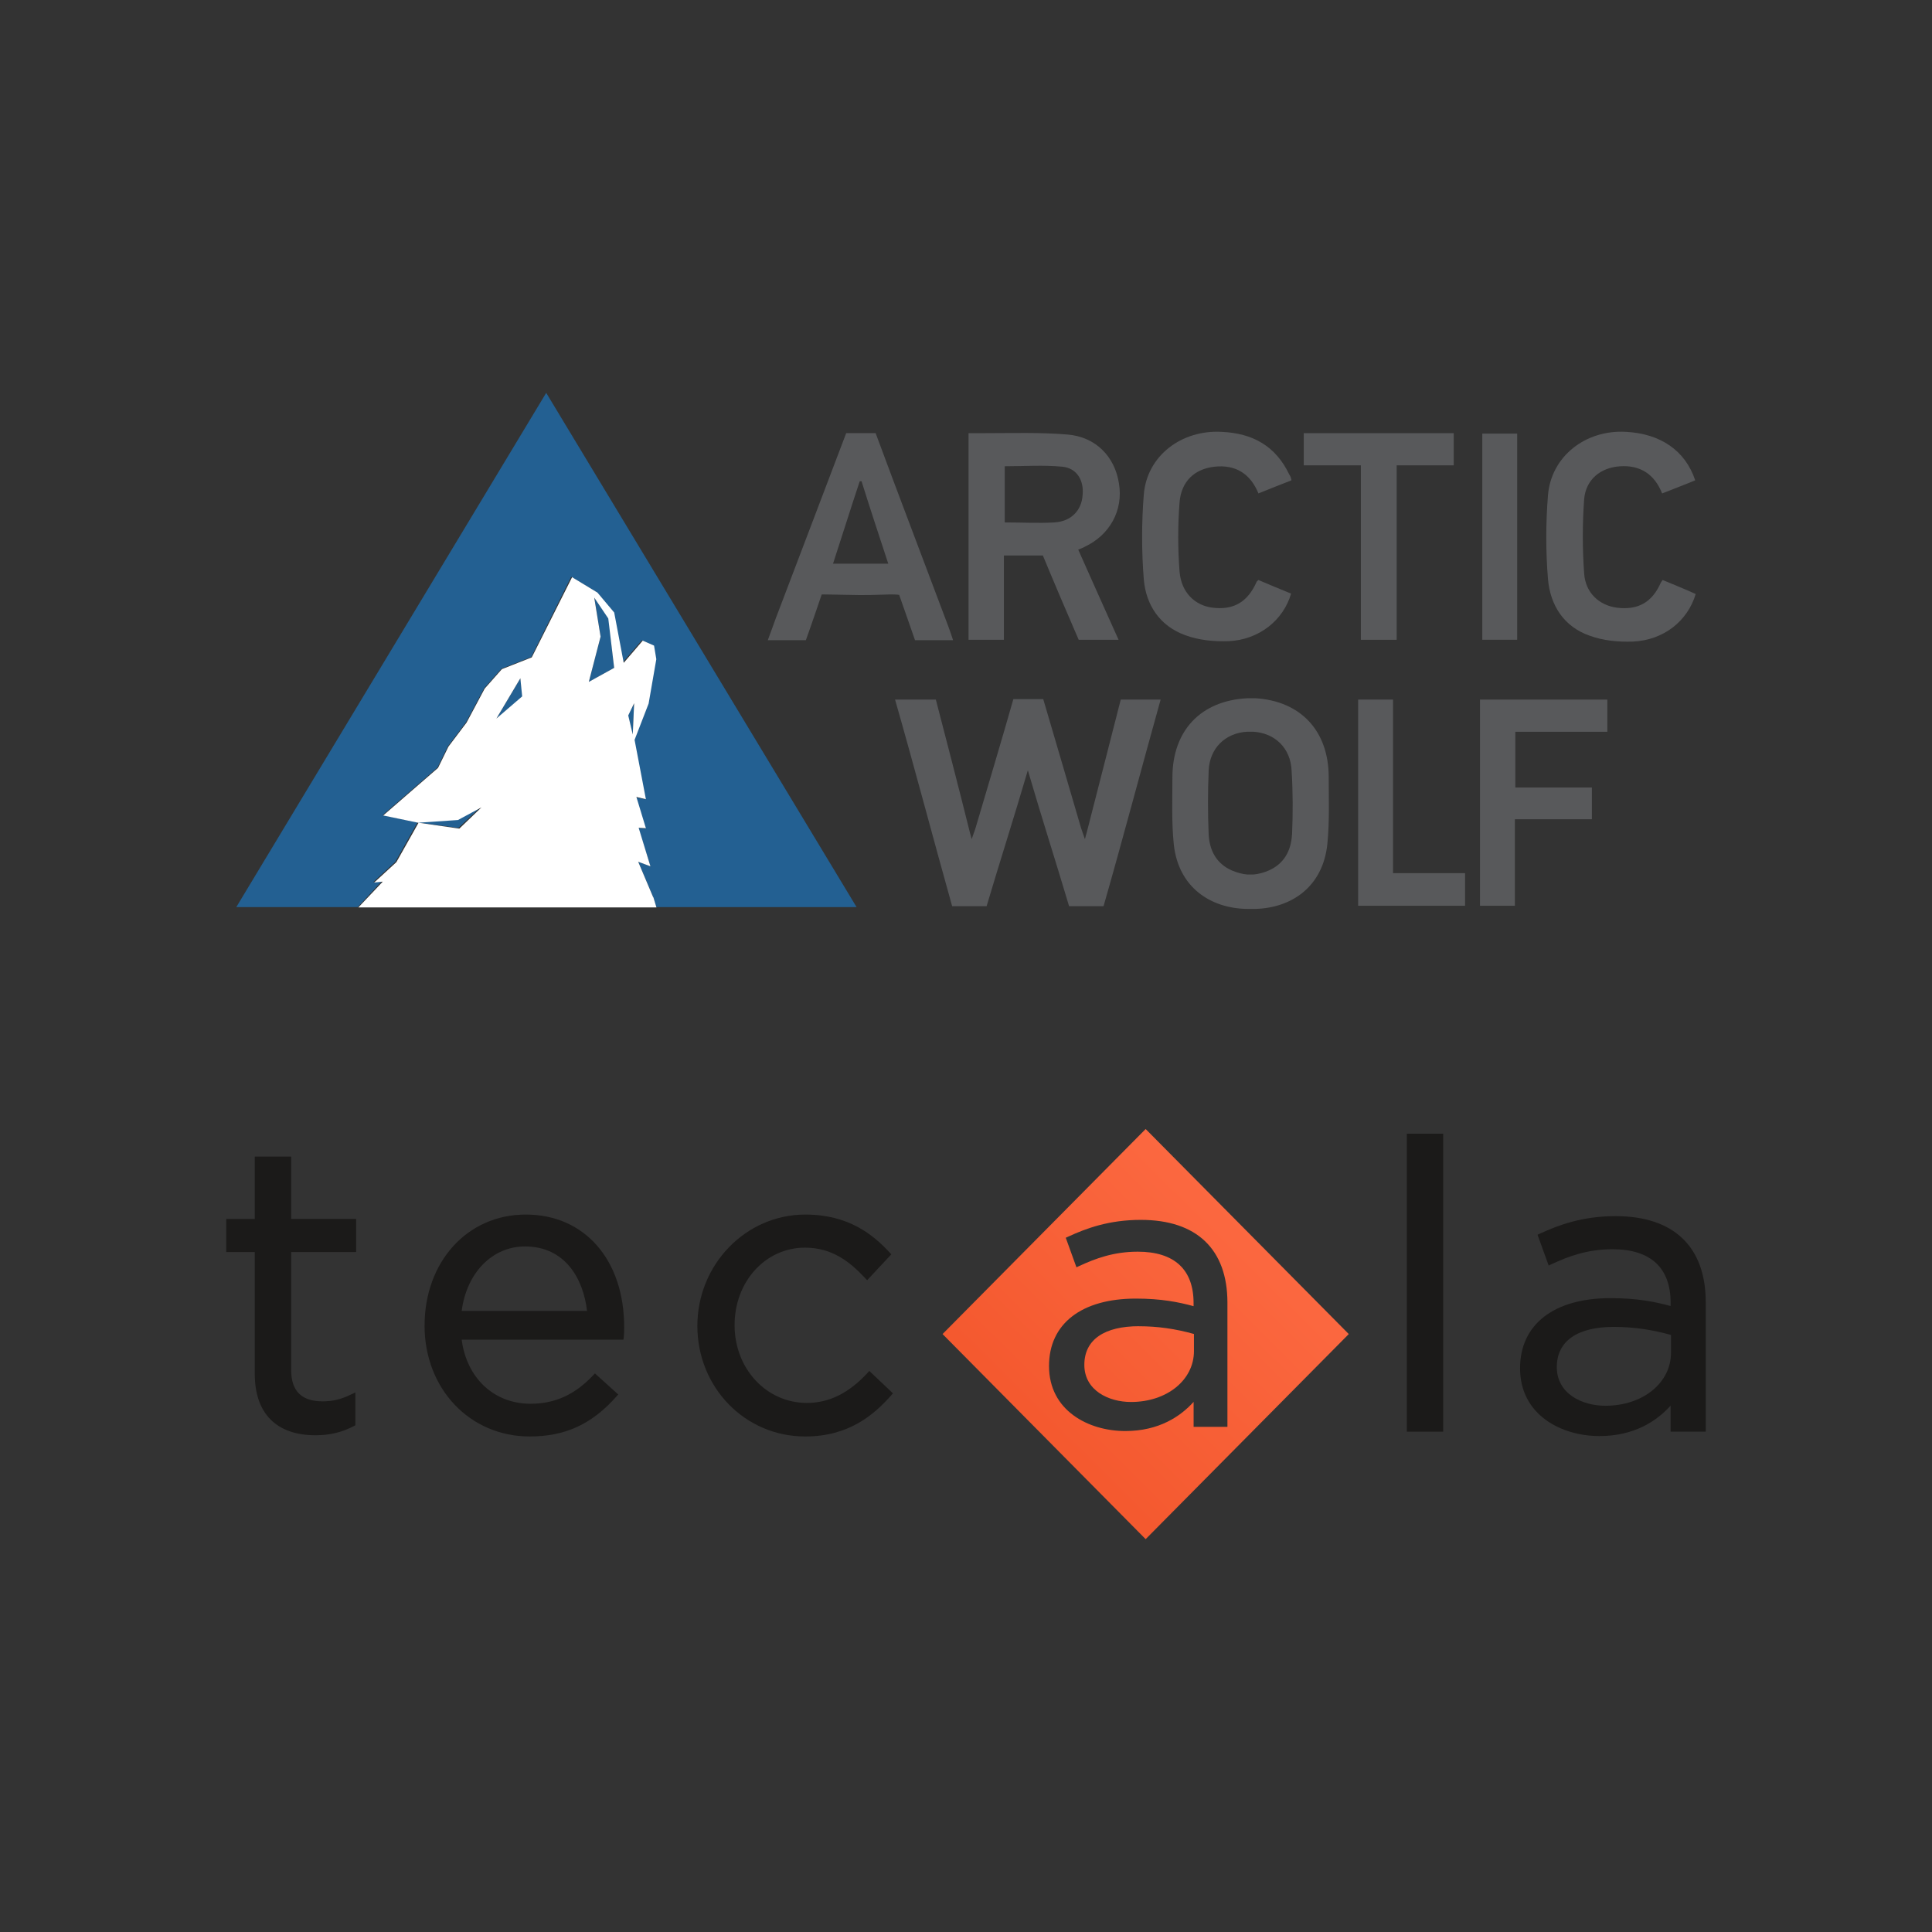
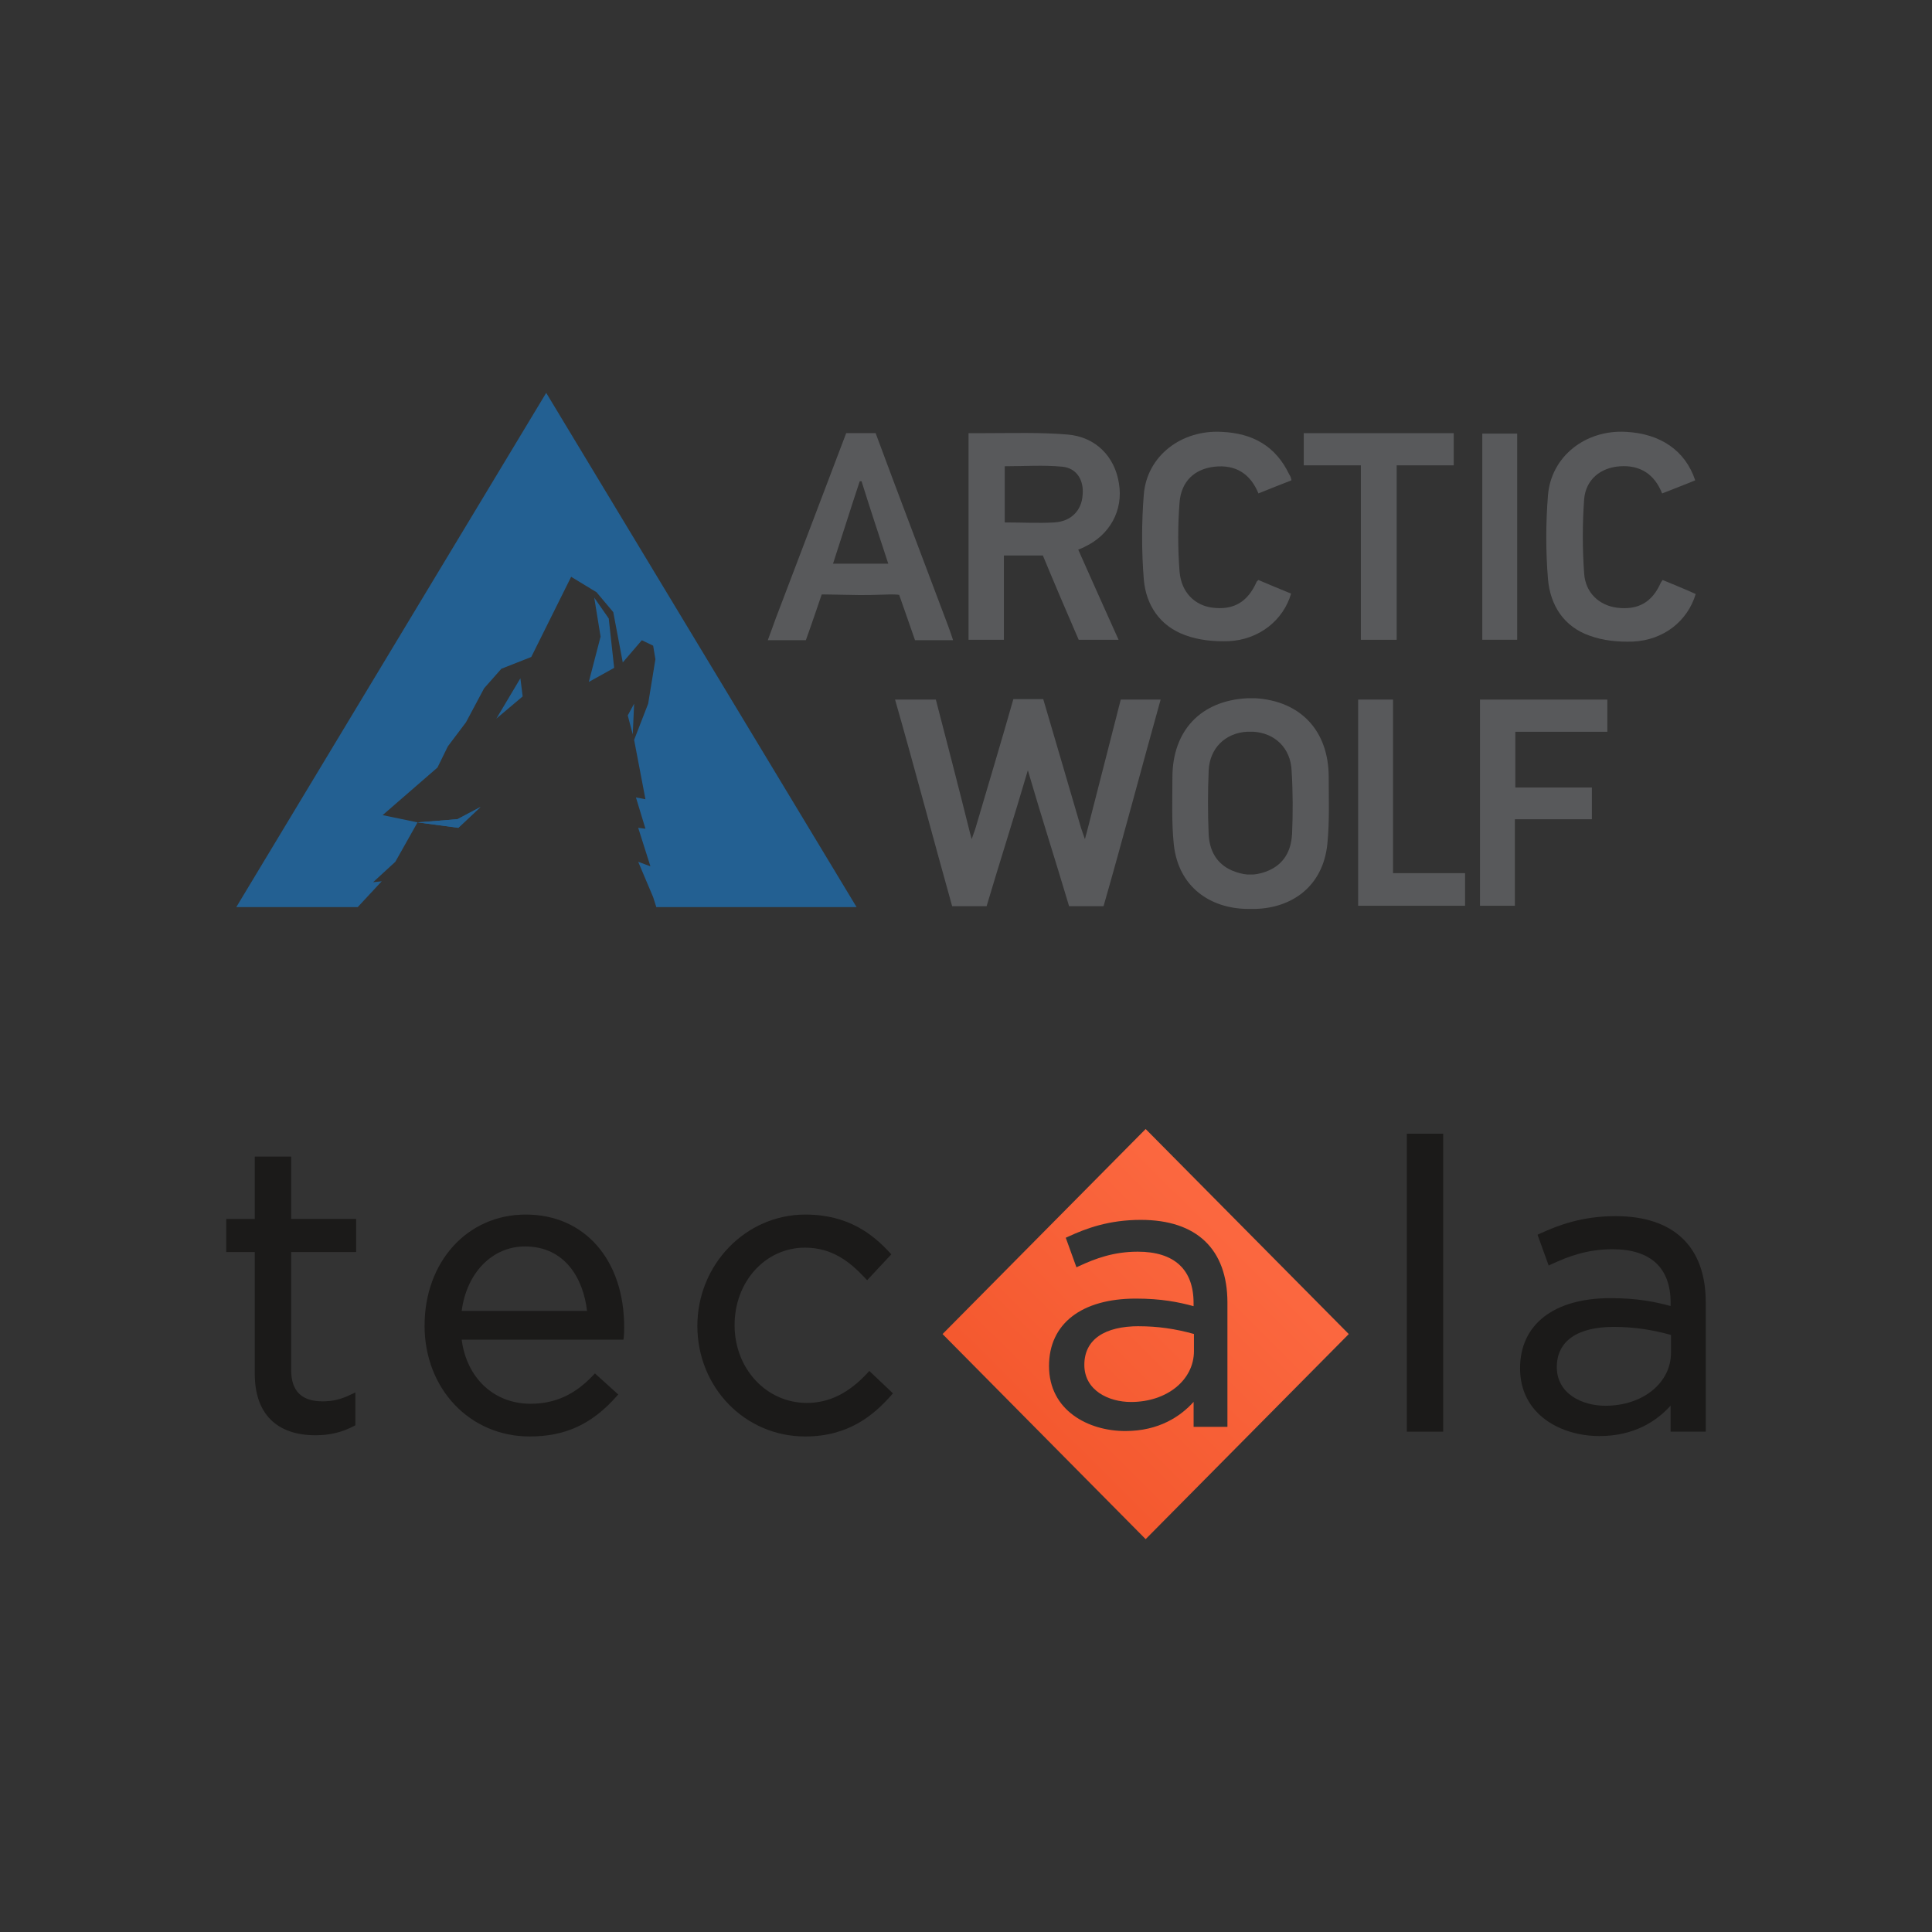
<svg xmlns="http://www.w3.org/2000/svg" id="Layer_1" viewBox="0 0 512 512">
  <rect x="0" y="0" width="512" height="512" fill="#333333" stroke="none" />
  <defs>
    <style>
      .cls-1 {
        fill: #1b1a19;
      }

      .cls-1, .cls-2 {
        fill-rule: evenodd;
      }

      .cls-3 {
        fill: #fff;
      }

      .cls-4 {
        fill: #236092;
      }

      .cls-5 {
        fill: #58595b;
      }

      .cls-2 {
        fill: url(#linear-gradient);
      }
    </style>
    <linearGradient id="linear-gradient" x1="4.66" y1="5.34" x2="2.75" y2="7.28" gradientTransform="translate(97.69 1.09) scale(55.4 55.93)" gradientUnits="userSpaceOnUse">
      <stop offset="0" stop-color="#ff6f48" />
      <stop offset="1" stop-color="#f05126" />
    </linearGradient>
  </defs>
  <g>
    <g>
      <g>
        <polygon class="cls-4" points="157.48 158.38 159.16 168.71 156.04 180.72 162.76 176.99 161.32 163.9 157.48 158.38" />
        <polygon class="cls-4" points="127.34 213.86 121.22 217.1 110.65 217.94 121.46 219.38 127.34 213.86" />
        <polygon class="cls-4" points="131.54 190.44 138.51 184.56 137.91 179.75 131.54 190.44" />
        <polygon class="cls-4" points="167.69 194.64 168.05 186.48 166.36 189.6 167.69 194.64" />
        <polygon class="cls-4" points="127.34 213.86 121.22 217.1 110.65 217.94 121.46 219.38 127.34 213.86" />
        <polygon class="cls-4" points="98.88 233.79 104.77 228.38 110.65 217.94 101.4 216.02 115.93 203.41 118.7 197.77 123.5 191.4 128.3 182.4 132.86 177.23 140.79 174.11 151.36 152.86 158.08 156.94 162.52 162.22 165.04 175.55 170.09 169.67 173.09 171.11 173.69 174.71 171.77 186.48 168.05 196.08 171.05 211.81 168.53 211.33 171.05 219.62 169.13 219.38 172.37 229.59 169.13 228.38 173.09 237.75 173.93 240.39 227 240.39 144.75 104.11 62.62 240.39 94.8 240.39 101.16 233.55 98.88 233.79" />
      </g>
      <g>
        <g>
          <path class="cls-5" d="M392.22,185.4h33.74v8.53h-24.38v14.77h20.29v8.41h-20.41v22.93h-9.25v-54.63h.01Z" />
          <path class="cls-5" d="M359.92,185.4h9.25v45.99h19.09v8.65h-28.34v-54.63h0Z" />
        </g>
        <path class="cls-5" d="M352.12,205.93c0-12.25-7.44-20.17-19.45-20.89h-2.04c-12.37.6-19.93,8.53-19.93,21.01,0,5.88-.24,11.77.36,17.65,1.2,11.53,9.85,17.05,19.45,17.17h2.16c9.49-.24,17.89-5.76,19.09-17.17.6-6,.36-11.89.36-17.77h0ZM342.39,221.18c-.24,4.2-2.04,7.68-6.12,9.49-1.32.6-2.76.96-4.08,1.08h-1.68c-1.32-.12-2.64-.48-4.08-1.08-4.08-1.8-5.88-5.28-6.12-9.49-.24-5.64-.24-11.29,0-16.93.24-6,4.44-9.97,10.09-10.33h1.8c5.64.36,9.85,4.32,10.09,10.33.36,5.64.36,11.29.12,16.93h-.02Z" />
        <path class="cls-5" d="M297.01,185.4c-1.44,5.52-6.6,25.94-9.13,35.66-.12.24-.12.48-.36,1.32-.48-1.44-.84-2.28-1.08-3.12-3-10.21-6.84-23.41-9.97-33.98h-7.92c-3,10.57-6.96,23.77-9.97,33.98-.24.84-.6,1.68-1.08,3.12-.24-.84-.24-1.08-.36-1.32-2.4-9.73-7.68-30.14-9.13-35.66h-10.81c5.16,18.01,10.21,37.22,15.13,54.75h9.13c3.6-12.13,7.2-23.29,10.93-36.02,3.72,12.73,7.32,23.89,10.93,36.02h9.13c5.04-17.53,10.09-36.74,15.13-54.75h-10.57Z" />
      </g>
      <g>
        <g>
          <g>
            <path class="cls-5" d="M440.61,153.7c2.88,1.2,5.88,2.4,8.77,3.72-2.16,7.2-8.53,12.25-16.69,12.61-3.84.12-7.8-.24-11.41-1.56-6.84-2.4-10.45-8.04-11.05-15.01-.6-7.32-.6-14.77,0-22.21.84-10.33,9.97-17.41,20.65-16.81,9.13.48,15.73,4.92,18.37,12.85-2.88,1.2-5.76,2.28-8.77,3.48-2.04-5.16-5.88-7.56-11.17-7.2-5.16.36-9.01,3.48-9.49,8.65-.48,6.6-.48,13.21,0,19.81.36,5.16,4.08,8.41,8.65,9.01,5.64.72,9.37-1.44,11.65-6.6.12-.24.24-.36.48-.72v-.02Z" />
            <path class="cls-5" d="M342.27,127.28c-3,1.2-5.88,2.28-8.77,3.48-2.16-5.28-6.12-7.68-11.65-7.08-5.28.6-8.77,3.84-9.25,9.37-.48,6.12-.48,12.37,0,18.49.48,5.52,4.08,8.89,8.65,9.49,5.64.72,9.37-1.44,11.77-6.84,0-.12.24-.24.48-.48,2.76,1.2,5.76,2.4,8.65,3.6-2.04,7.08-8.53,12.25-16.57,12.61-3.84.12-7.8-.24-11.41-1.56-6.72-2.4-10.45-7.92-11.05-14.77-.6-7.44-.6-15.13,0-22.57.84-10.21,9.97-17.17,20.65-16.57,8.17.36,14.29,3.72,17.89,11.29.36.48.48.96.6,1.56v-.02Z" />
            <path class="cls-5" d="M385.26,123.32h-15.13v46.23h-9.49v-46.23h-15.13v-8.53h39.74v8.53h.01Z" />
-             <path class="cls-5" d="M392.82,114.91h9.25v54.63h-9.25v-54.63Z" />
+             <path class="cls-5" d="M392.82,114.91h9.25v54.63h-9.25Z" />
          </g>
          <path class="cls-5" d="M205.75,163.42c-.72,2.04-1.44,3.96-2.28,6.24h10.09c1.32-3.6,4.2-12.13,4.2-12.13,0,0,1.32,0,7.32.12,3.72.12,7.32,0,11.05-.12,1.68,0,2.16.12,2.16.12,0,0,2.88,8.17,4.2,12.01h10.09c-.48-1.44-.84-2.52-1.2-3.48-5.4-14.41-13.69-36.14-19.33-51.39h-7.8c-5.76,15.13-12.85,33.86-18.49,48.63h0ZM235.41,149.38h-14.65c2.4-7.32,4.68-14.65,7.08-21.85h.48c2.28,7.32,4.68,14.53,7.08,21.85h0Z" />
        </g>
        <path class="cls-5" d="M287.4,144.93c6.72-3.12,10.33-9.73,9.13-16.81-1.08-7.08-6.12-12.37-13.69-12.97-7.2-.6-14.53-.36-21.73-.36h-4.44v54.75h9.37v-22.33h10.33c2.52,6.12,7.08,16.81,9.49,22.33h10.57c-3.48-7.68-7.32-16.33-10.69-23.89.72-.24,1.2-.48,1.68-.72h-.02ZM279.47,138.45c-4.32.24-8.65,0-13.21,0v-14.89c5.16,0,10.33-.36,15.25.12,3.84.36,5.76,3.6,5.4,7.44-.24,4.2-3.12,7.08-7.44,7.32h0Z" />
      </g>
    </g>
-     <path class="cls-3" d="M173.09,237.75l-3.96-9.37,3.24,1.2-3.12-10.21,1.92.12-2.52-8.29,2.52.6-3-15.73,3.72-9.61,2.04-11.77-.6-3.6-3-1.32-5.04,5.88-2.52-13.33-4.44-5.28-6.72-4.08-10.69,21.25-7.92,3.12-4.56,5.16-4.8,9.01-4.8,6.36-2.76,5.64-14.53,12.61,9.25,1.92,10.57-.72,6.24-3.36-5.88,5.64-10.81-1.56-5.88,10.45-5.88,5.4,2.28-.24-6.48,6.84h79.01l-.84-2.76-.04.03ZM131.54,190.44l6.36-10.69.48,4.8-6.84,5.88h0ZM156.04,180.72l3.12-12.01-1.68-10.33,3.72,5.52,1.56,13.09-6.72,3.72h0ZM167.69,194.64l-1.2-5.04,1.56-3.24-.36,8.29h0Z" />
  </g>
  <g id="Logo-_-DRK">
    <polygon id="Fill-1" class="cls-1" points="372.83 379.41 382.46 379.41 382.46 300.45 372.83 300.45 372.83 379.41" />
    <path id="Combined-Shape" class="cls-2" d="M303.61,299.2l53.83,54.34-53.83,54.35-53.82-54.35,53.82-54.34h0ZM302.33,323.28c-8.47,0-14.49,2.25-19.26,4.45h0l-.63.29,2.83,7.83.73-.34c4.26-1.97,9.09-3.8,15.52-3.8,9.67,0,14.79,4.7,14.79,13.6h0v.84c-3.92-1.07-8.56-2.01-15.29-2.01-14.42,0-23.02,6.68-23.02,17.86,0,11.84,10.47,17.24,20.21,17.24,8.94,0,14.66-3.9,18.11-7.73h0v6.62h8.96v-32.92c0-14.14-8.14-21.93-22.93-21.93h-.02ZM301.83,351.47c4.91,0,9.68.67,14.58,2.05h0v4.52c0,7.7-7.18,13.5-16.69,13.5-5.95,0-12.36-3.08-12.36-9.84s5.41-10.24,14.48-10.24h-.01Z" />
    <path id="Fill-2" class="cls-1" d="M442.83,358.48c0,8.02-7.48,14.06-17.39,14.06-6.2,0-12.87-3.21-12.87-10.24s5.64-10.66,15.08-10.66c5.11,0,10.08.7,15.18,2.14v4.71h0ZM408.11,326.92l-.65.3,2.95,8.15.77-.35c4.44-2.06,9.46-3.96,16.15-3.96,10.07,0,15.4,4.9,15.4,14.17v.88c-4.09-1.12-8.91-2.09-15.92-2.09-15.01,0-23.98,6.95-23.98,18.59,0,12.34,10.91,17.96,21.04,17.96,9.3,0,15.26-4.06,18.85-8.06v6.89h9.32v-34.28c0-14.72-8.48-22.83-23.88-22.83-8.81,0-15.08,2.34-20.06,4.63h.01Z" />
    <path id="Fill-4" class="cls-1" d="M77.16,306.5h-9.64v16.54h-7.56v8.77h7.56v32.29c0,10.48,5.72,16.26,16.11,16.26,3.75,0,6.97-.77,10.12-2.42l.42-.22v-8.72l-1.11.54c-2.67,1.3-4.85,1.83-7.54,1.83-5.63,0-8.36-2.73-8.36-8.34v-31.23h17.22v-8.77h-17.22v-16.54h0Z" />
    <path id="Fill-6" class="cls-1" d="M122.35,347.41c1.31-10.11,8.12-17.09,16.76-17.09,10.73,0,15.5,8.67,16.46,17.09h-33.23,0ZM112.51,351.27c0,16.77,11.98,29.41,27.87,29.41,9.39,0,16.46-3.25,22.94-10.55l.52-.58-6.18-5.58-.52.55c-4.83,5.11-10.1,7.49-16.55,7.49-9.66,0-16.91-6.78-18.24-16.98h42.87l.08-.7c.11-1,.11-1.86.11-2.63,0-17.84-10.48-29.83-26.08-29.83s-26.81,12.64-26.81,29.4h-.01Z" />
    <path id="Fill-8" class="cls-1" d="M230.39,363.31l-.53.57c-4.92,5.32-10.15,7.91-16.02,7.91-10.75,0-19.17-9.06-19.17-20.62s8.19-20.53,18.65-20.53c7.33,0,11.98,3.85,15.91,8.03l.57.6,6.41-6.86-.5-.54c-4.34-4.66-10.8-10-22.3-10-15.77,0-28.6,13.24-28.6,29.51s12.57,29.3,28.6,29.3c11.6,0,18.24-5.81,22.73-10.86l.5-.57-6.26-5.94h0Z" />
  </g>
</svg>